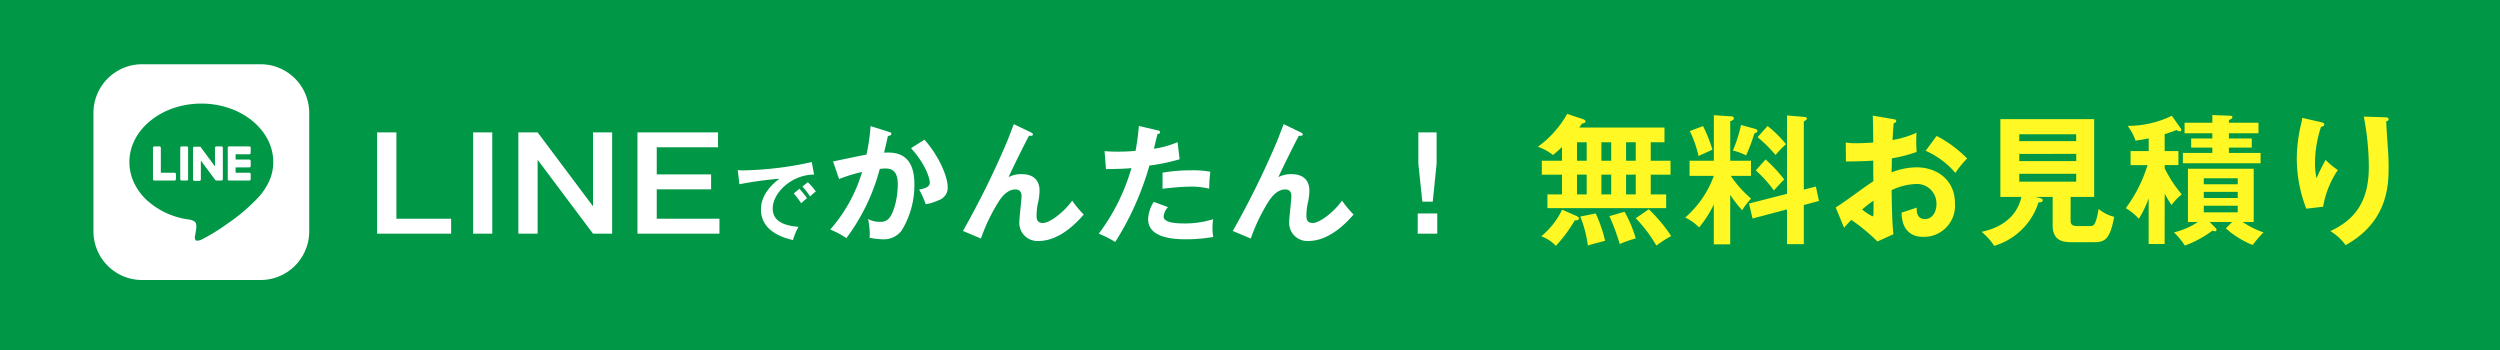
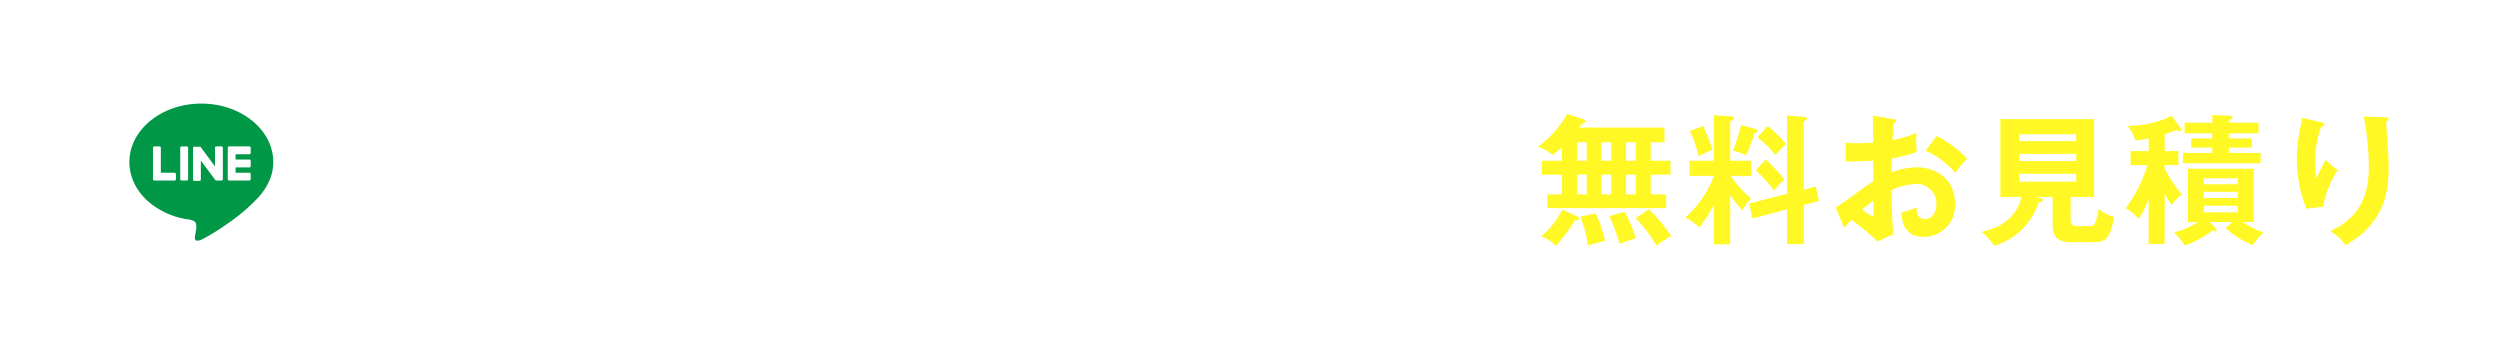
<svg xmlns="http://www.w3.org/2000/svg" width="428" height="60" viewBox="0 0 428 60">
  <g id="s_line" transform="translate(0 -668)">
-     <rect id="長方形_24537" data-name="長方形 24537" width="428" height="60" transform="translate(0 668)" fill="#009846" />
    <path id="パス_5698" data-name="パス 5698" d="M1.562-17.336V0H14.234V-2.552H4.862V-17.336Zm19.712,0H18V0h3.278Zm4.466,0V0h3.3V-12.65L38.522,0H41.8V-17.336H38.522v12.65L29.04-17.336Zm20.394,0V0H60.17V-2.552H49.434V-7.59H58.74v-2.552H49.434v-4.642H59.928v-2.552ZM72.888-6.87A13.381,13.381,0,0,1,74.163-5.2a11.274,11.274,0,0,1,1-.87c-.345-.51-1.095-1.38-1.3-1.62Zm1.485-1.185a11.957,11.957,0,0,1,1.32,1.695,7.51,7.51,0,0,1,.975-.855A10.488,10.488,0,0,0,75.3-8.805Zm1.605-4.2a58.817,58.817,0,0,1-11.7,1.425,8.878,8.878,0,0,1-.975-.045l.285,2.415a64.885,64.885,0,0,1,6.84-.945c-2.01,1.545-3.15,3.27-3.15,5.28,0,3.4,3.2,4.71,5.475,5.22A11.042,11.042,0,0,1,73.7-1.17c-3.18-.24-4.41-1.38-4.41-3.135,0-2.745,3.33-5.82,7.08-5.805ZM86.04-18.414a32.36,32.36,0,0,1-.7,4.884c-.814.132-4.818.99-5.72,1.166L80.65-9.35a26.262,26.262,0,0,1,3.938-1.21A26.194,26.194,0,0,1,79.132-.7,13.593,13.593,0,0,1,81.9.77a34.451,34.451,0,0,0,5.72-11.858c.264-.022.682-.066.946-.066.88,0,2.134.22,2.134,2.662,0,2.684-.792,5.06-1.452,5.808a1.82,1.82,0,0,1-1.584.66,4.153,4.153,0,0,1-2.046-.484,15.109,15.109,0,0,1,.286,2.53A5.591,5.591,0,0,1,85.864.7a11.621,11.621,0,0,0,2.244.264,3.761,3.761,0,0,0,3.278-1.54,14.814,14.814,0,0,0,2.156-7.92c0-5.588-3.608-5.434-5.192-5.368.11-.44.286-1.122.66-2.86.462-.044.594-.22.594-.374,0-.2-.22-.264-.44-.33Zm6.93,3.784C95.9-11.374,96.182-9,96.182-8.756c0,.836-1.012,1.056-1.826,1.21a14.332,14.332,0,0,1,1.122,2.508,7.939,7.939,0,0,0,2.2-.682A2.239,2.239,0,0,0,99.24-8.03c0-1.738-1.54-5.368-3.982-8.052Zm17.6-4.114c-.176.418-.968,2.53-1.166,2.992a147.506,147.506,0,0,1-7.546,15.29l3.08,1.3a30.637,30.637,0,0,1,3.1-6.424c.506-.748,1.43-1.98,2.794-1.98.836,0,1.056.55,1.056,1.166s-.374,3.652-.374,4.334a3.1,3.1,0,0,0,3.3,3.322c3.784,0,6.842-3.52,7.722-4.532a17.712,17.712,0,0,1-1.98-2.376c-1.342,1.914-3.806,3.828-5.016,3.828-1.078,0-1.078-.814-1.078-1.342a10.326,10.326,0,0,1,.308-2.376,10.145,10.145,0,0,0,.2-1.826c0-2.2-1.584-2.816-2.992-2.816a4.619,4.619,0,0,0-2.31.506c.616-1.386,2.75-5.7,3.5-7.084.374.022.66.044.66-.22,0-.2-.176-.286-.33-.352Zm21.406.308a41.66,41.66,0,0,1-.572,4.268c-1.5.132-2.728.132-3.146.132-.924,0-1.606-.044-2.156-.088l.242,3.08c2.068-.044,3.014-.044,4.356-.176A34.5,34.5,0,0,1,125.112,0a19.025,19.025,0,0,1,2.816,1.43,49.831,49.831,0,0,0,5.852-13.09,31.814,31.814,0,0,0,5.17-1.078l-.352-2.926a15.546,15.546,0,0,1-4.048,1.122c.088-.352.506-2.112.616-2.508.44-.044.44-.286.44-.33,0-.154-.11-.242-.418-.308Zm4.048,10.758a44.223,44.223,0,0,1,4.752-.374,13.084,13.084,0,0,1,3.234.352,24.048,24.048,0,0,1,.2-2.9,16.435,16.435,0,0,0-3.256-.242,28.938,28.938,0,0,0-4.928.4Zm-1.5,2.244a5.869,5.869,0,0,0-.968,2.948c0,3.278,4.488,3.454,6.556,3.454a28.007,28.007,0,0,0,4.6-.4,8.288,8.288,0,0,1-.132-1.54,8.675,8.675,0,0,1,.11-1.5,16.005,16.005,0,0,1-4.774.726c-1.012,0-3.7,0-3.7-1.166a2.6,2.6,0,0,1,.748-1.628Zm22.242-13.31c-.176.418-.968,2.53-1.166,2.992a147.508,147.508,0,0,1-7.546,15.29l3.08,1.3a30.638,30.638,0,0,1,3.1-6.424c.506-.748,1.43-1.98,2.794-1.98.836,0,1.056.55,1.056,1.166s-.374,3.652-.374,4.334a3.1,3.1,0,0,0,3.3,3.322c3.784,0,6.842-3.52,7.722-4.532a17.712,17.712,0,0,1-1.98-2.376c-1.342,1.914-3.806,3.828-5.016,3.828-1.078,0-1.078-.814-1.078-1.342a10.325,10.325,0,0,1,.308-2.376,10.146,10.146,0,0,0,.2-1.826c0-2.2-1.584-2.816-2.992-2.816a4.619,4.619,0,0,0-2.31.506c.616-1.386,2.75-5.7,3.5-7.084.374.022.66.044.66-.22,0-.2-.176-.286-.33-.352Zm23.056,1.408v5.368l.682,6.49h1.782l.66-6.49v-5.368Zm-.11,13.882V0h3.344V-3.454Z" transform="translate(63 708)" fill="#fff" />
    <path id="パス_5697" data-name="パス 5697" d="M4.416-6.72H1.92v2.352H22.248V-6.72h-2.64V-10.1h3.384V-12.48H19.608v-3.168H21.96v-2.52H7.368c.192-.264.312-.432.456-.672.312-.048.624-.144.624-.36,0-.144-.144-.312-.456-.408L5.3-20.5A17.511,17.511,0,0,1,.288-14.88,9.564,9.564,0,0,1,2.88-13.464c.48-.408.96-.816,1.536-1.368v2.352H.96V-10.1H4.416Zm8.424-8.928v3.168H11.16v-3.168Zm0,5.544V-6.72H11.16V-10.1Zm-5.856,0H8.64V-6.72H6.984Zm0-5.544H8.64v3.168H6.984Zm10.056,0v3.168H15.384v-3.168Zm0,5.544V-6.72H15.384V-10.1Zm-12.6,6A13.648,13.648,0,0,1,.864.456a6.367,6.367,0,0,1,2.5,1.632A23.914,23.914,0,0,0,6.6-2.28c.408.048.72-.1.72-.312s-.216-.336-.48-.456Zm3.1,1.176a19.524,19.524,0,0,1,1.3,4.968c.7-.24,1.56-.456,2.952-.816a23.408,23.408,0,0,0-1.608-4.68ZM12.528-3A37.4,37.4,0,0,1,14.3,1.776,19.4,19.4,0,0,1,17.04.816a20.843,20.843,0,0,0-1.92-4.56Zm4.512.36a24.075,24.075,0,0,1,3.528,4.68A21.066,21.066,0,0,1,23.112.408a27.092,27.092,0,0,0-3.84-4.584ZM33.216-6.624a23.242,23.242,0,0,0,2.04,2.616A12.861,12.861,0,0,1,36.792-6a18.86,18.86,0,0,1-3.48-3.888h3.456V-12.48H33.216v-6.768c.288-.1.624-.216.624-.48,0-.336-.384-.36-.528-.36l-2.9-.192v7.8H26.256v2.592h4.152a17.255,17.255,0,0,1-4.9,7.128,8.123,8.123,0,0,1,2.376,1.7,18.841,18.841,0,0,0,2.52-3.936V1.824h2.808ZM35.064-18.6a24.638,24.638,0,0,1-1.392,4.368,9.858,9.858,0,0,1,2.256.84,28.233,28.233,0,0,0,1.416-3.768c.24-.072.528-.192.528-.432s-.288-.312-.432-.36ZM45.816-7.536V-19.224c.24-.12.528-.288.528-.48,0-.24-.384-.264-.576-.288l-2.832-.24V-6.816l-6.5,1.656.6,2.568,5.9-1.56V1.8h2.88V-4.9l2.592-.7L47.88-8.064ZM26.3-17.568A20.009,20.009,0,0,1,27.792-13.3c.672-.312,1.728-.768,2.376-1.08a24.766,24.766,0,0,0-1.608-4.032ZM37.9-16.512a23,23,0,0,1,3.072,3.048,16.67,16.67,0,0,1,1.8-1.848,20.413,20.413,0,0,0-3.168-3.12Zm-.312,5.688a20.75,20.75,0,0,1,3.1,3.432c.576-.624,1.248-1.392,1.776-1.872A23.727,23.727,0,0,0,39.264-12.7Zm20.04-9.384c.024,1.2.072,3.5.072,4.608-.36.024-1.8.12-2.856.12a10.919,10.919,0,0,1-1.848-.12l.024,3.24c1.3,0,3.168-.024,4.68-.144,0,1.176,0,2.352.024,3.528-.984.576-5.352,3.888-6.456,4.488l1.44,3.48c.48-.552.744-.84,1.248-1.344a32.285,32.285,0,0,1,4.464,3.7L61.152.1C60.96-1.9,60.936-2.448,60.84-7.44a10.41,10.41,0,0,1,4.1-1.056A3.338,3.338,0,0,1,68.52-5.064c0,1.416-.744,2.568-1.944,2.568-1.464,0-1.44-1.32-1.44-1.968-.576.216-2.136.72-2.592.864.024.864.12,4.152,3.744,4.152a5.327,5.327,0,0,0,5.4-5.736c0-4.2-3.288-6.168-6.552-6.168a11.855,11.855,0,0,0-4.3.864c.024-.36.048-2.016.048-2.4a25.168,25.168,0,0,0,4.248-1.1,23.285,23.285,0,0,1-.024-3.288,16.547,16.547,0,0,1-4.1,1.248c.024-.48.048-1.224.192-2.88.168-.048.432-.12.432-.36,0-.264-.192-.288-.5-.336Zm.12,14.568V-3.5c0,.24-.024.528-.192.528A9.566,9.566,0,0,1,55.8-4.128,17.8,17.8,0,0,1,57.744-5.64Zm8.928-8.544a14.218,14.218,0,0,1,5.088,3.792,15.456,15.456,0,0,1,2.016-2.472,20.547,20.547,0,0,0-5.232-3.864Zm24.816,7.9H95.52v-13.32H79.464v13.32h3.6C82.008-1.56,77.424-.576,76.248-.312a10.882,10.882,0,0,1,2.16,2.4,11.313,11.313,0,0,0,7.584-7.44c.408-.024.72-.048.72-.36,0-.264-.24-.312-.384-.36l-.864-.216h2.952v4.872c0,2.328,1.344,2.88,3.168,2.88H95.52c1.872,0,2.712-.528,3.432-4.344a6.428,6.428,0,0,1-2.664-1.344C95.784-1.3,95.4-1.3,94.776-1.3H92.64c-1.08,0-1.152-.456-1.152-1.008Zm.96-7.368v1.224H82.7v-1.224ZM82.7-15.84v-1.176h9.744v1.176Zm9.744,5.592V-8.9H82.7v-1.344ZM118.056-.912a15.481,15.481,0,0,0,4.608,2.856,19.69,19.69,0,0,1,1.848-2.16,14.355,14.355,0,0,1-3.552-1.776h1.872v-9.12H111.576v9.12h1.7a12.547,12.547,0,0,1-4.1,1.776,12.494,12.494,0,0,1,1.872,2.256,18.013,18.013,0,0,0,4.7-2.544,2.831,2.831,0,0,0,.48.1.226.226,0,0,0,.24-.24.4.4,0,0,0-.12-.288L115.3-1.992h3.84Zm2.04-6.24V-6.1h-5.808V-7.152Zm-5.808-1.3V-9.48H120.1v1.032ZM120.1-4.776v1.128h-5.808V-4.776Zm-12.5-2.088A18.019,18.019,0,0,0,108.768-4.9,9.594,9.594,0,0,1,110.52-6.72a21.6,21.6,0,0,1-2.928-4.464v-.552h2.352v-2.4h-2.352v-2.9c.96-.288,1.512-.5,2.064-.72a.767.767,0,0,0,.48.24c.072,0,.312-.024.312-.24a.516.516,0,0,0-.144-.312l-1.488-2.112a17.189,17.189,0,0,1-7.56,1.728,8.942,8.942,0,0,1,1.344,2.52,22.762,22.762,0,0,0,2.256-.384v2.184h-3.1v2.4h2.9a24.427,24.427,0,0,1-3.72,7.368,9.507,9.507,0,0,1,2.232,1.824,17.65,17.65,0,0,0,1.68-3.5V1.776h2.736Zm10.992-12.12v-.48c.216-.072.6-.192.6-.48,0-.144-.192-.24-.336-.24l-3.1-.12v1.32H111v1.8h4.752v.888h-3.624v1.56h3.624v.912h-5.04v1.776h13.3v-1.776h-5.424v-.912H122.5V-16.3h-3.912v-.888h5.064v-1.8Zm12.552-.84a5.564,5.564,0,0,1-.168.936,26.515,26.515,0,0,0-.768,6.024,23.858,23.858,0,0,0,1.632,8.592l2.88-.336a15.927,15.927,0,0,1,2.52-6.288,12.114,12.114,0,0,1-2.088-1.728,29.268,29.268,0,0,0-1.56,3.144,11.859,11.859,0,0,1-.264-2.592,19.907,19.907,0,0,1,1.032-6.216c.24-.048.552-.12.552-.408,0-.264-.264-.312-.648-.408Zm10.536-.216a46.1,46.1,0,0,1,.864,8.616c0,5.4-1.944,8.856-6.6,10.992a8.464,8.464,0,0,1,2.616,2.4c7.2-3.96,7.368-10.248,7.368-13.272,0-1.2-.048-2.28-.1-2.952-.048-.72-.288-4.176-.312-4.968.168-.048.408-.1.408-.36,0-.288-.216-.312-.576-.336Z" transform="translate(263 708)" fill="#fff824" />
    <g id="グループ_7910" data-name="グループ 7910" transform="translate(16 679)">
-       <path id="パス_5684" data-name="パス 5684" d="M28.61,36.938H8.327A8.327,8.327,0,0,1,0,28.61V8.327A8.327,8.327,0,0,1,8.327,0H28.61a8.327,8.327,0,0,1,8.327,8.327V28.61a8.327,8.327,0,0,1-8.327,8.327" transform="translate(0 0)" fill="#fff" />
      <path id="中マド_2" data-name="中マド 2" d="M11.637,23.469a.409.409,0,0,1-.331-.128.9.9,0,0,1-.062-.684l0-.026.175-1.054a2.361,2.361,0,0,0-.041-1.114c-.135-.338-.665-.516-1.085-.606A13.2,13.2,0,0,1,2.93,16.483,9.732,9.732,0,0,1,.777,13.509,8.361,8.361,0,0,1,0,10C0,4.484,5.524,0,12.315,0S24.63,4.484,24.63,10a7.876,7.876,0,0,1-.65,3.167,10.746,10.746,0,0,1-1.989,2.983,31.251,31.251,0,0,1-5.314,4.482,32.99,32.99,0,0,1-4.362,2.667A1.854,1.854,0,0,1,11.637,23.469ZM17.072,7.332a.232.232,0,0,0-.232.233v5.375a.231.231,0,0,0,.232.235h3.461a.235.235,0,0,0,.236-.235v-.871a.236.236,0,0,0-.236-.236H18.182v-.907h2.351a.236.236,0,0,0,.236-.236V9.817a.238.238,0,0,0-.236-.235H18.182V8.675h2.351a.236.236,0,0,0,.236-.236V7.565a.235.235,0,0,0-.236-.233H17.072Zm-2.258,5.832a.051.051,0,0,1,.017,0,.233.233,0,0,0,.066.008h.868A.235.235,0,0,0,16,12.941V7.565a.234.234,0,0,0-.236-.233H14.89a.235.235,0,0,0-.236.233v3.194L12.2,7.437l0,0a.133.133,0,0,0-.016-.017l0,0,0,0L12.165,7.4l0,0,0,0,0,0,0,0,0,0a.03.03,0,0,1-.006-.007h0l0,0a.021.021,0,0,1-.014-.01h-.008l0,0a.027.027,0,0,0-.01,0h0l0,0-.006,0a.018.018,0,0,0-.012,0l-.008,0a.023.023,0,0,0-.014,0s0,0-.008,0h-.023c-.006,0-.01,0-.012,0H11.13a.234.234,0,0,0-.236.233v5.375a.233.233,0,0,0,.236.235H12a.235.235,0,0,0,.235-.235V9.752h0L14.7,13.075a.286.286,0,0,0,.061.06l.01.005.008,0,0,0h0l0,0a.015.015,0,0,0,.008,0H14.8l.006,0,.008.006ZM8.944,7.332a.234.234,0,0,0-.234.233v5.375a.232.232,0,0,0,.234.235h.874a.235.235,0,0,0,.235-.235V7.565a.234.234,0,0,0-.235-.233Zm-4.669,0a.235.235,0,0,0-.236.233v5.375a.233.233,0,0,0,.236.235h3.46a.235.235,0,0,0,.235-.235v-.871a.235.235,0,0,0-.235-.236H5.384V7.565a.234.234,0,0,0-.235-.233Z" transform="translate(6.151 6.734)" fill="#009846" stroke="rgba(0,0,0,0)" stroke-miterlimit="10" stroke-width="1" />
    </g>
  </g>
</svg>